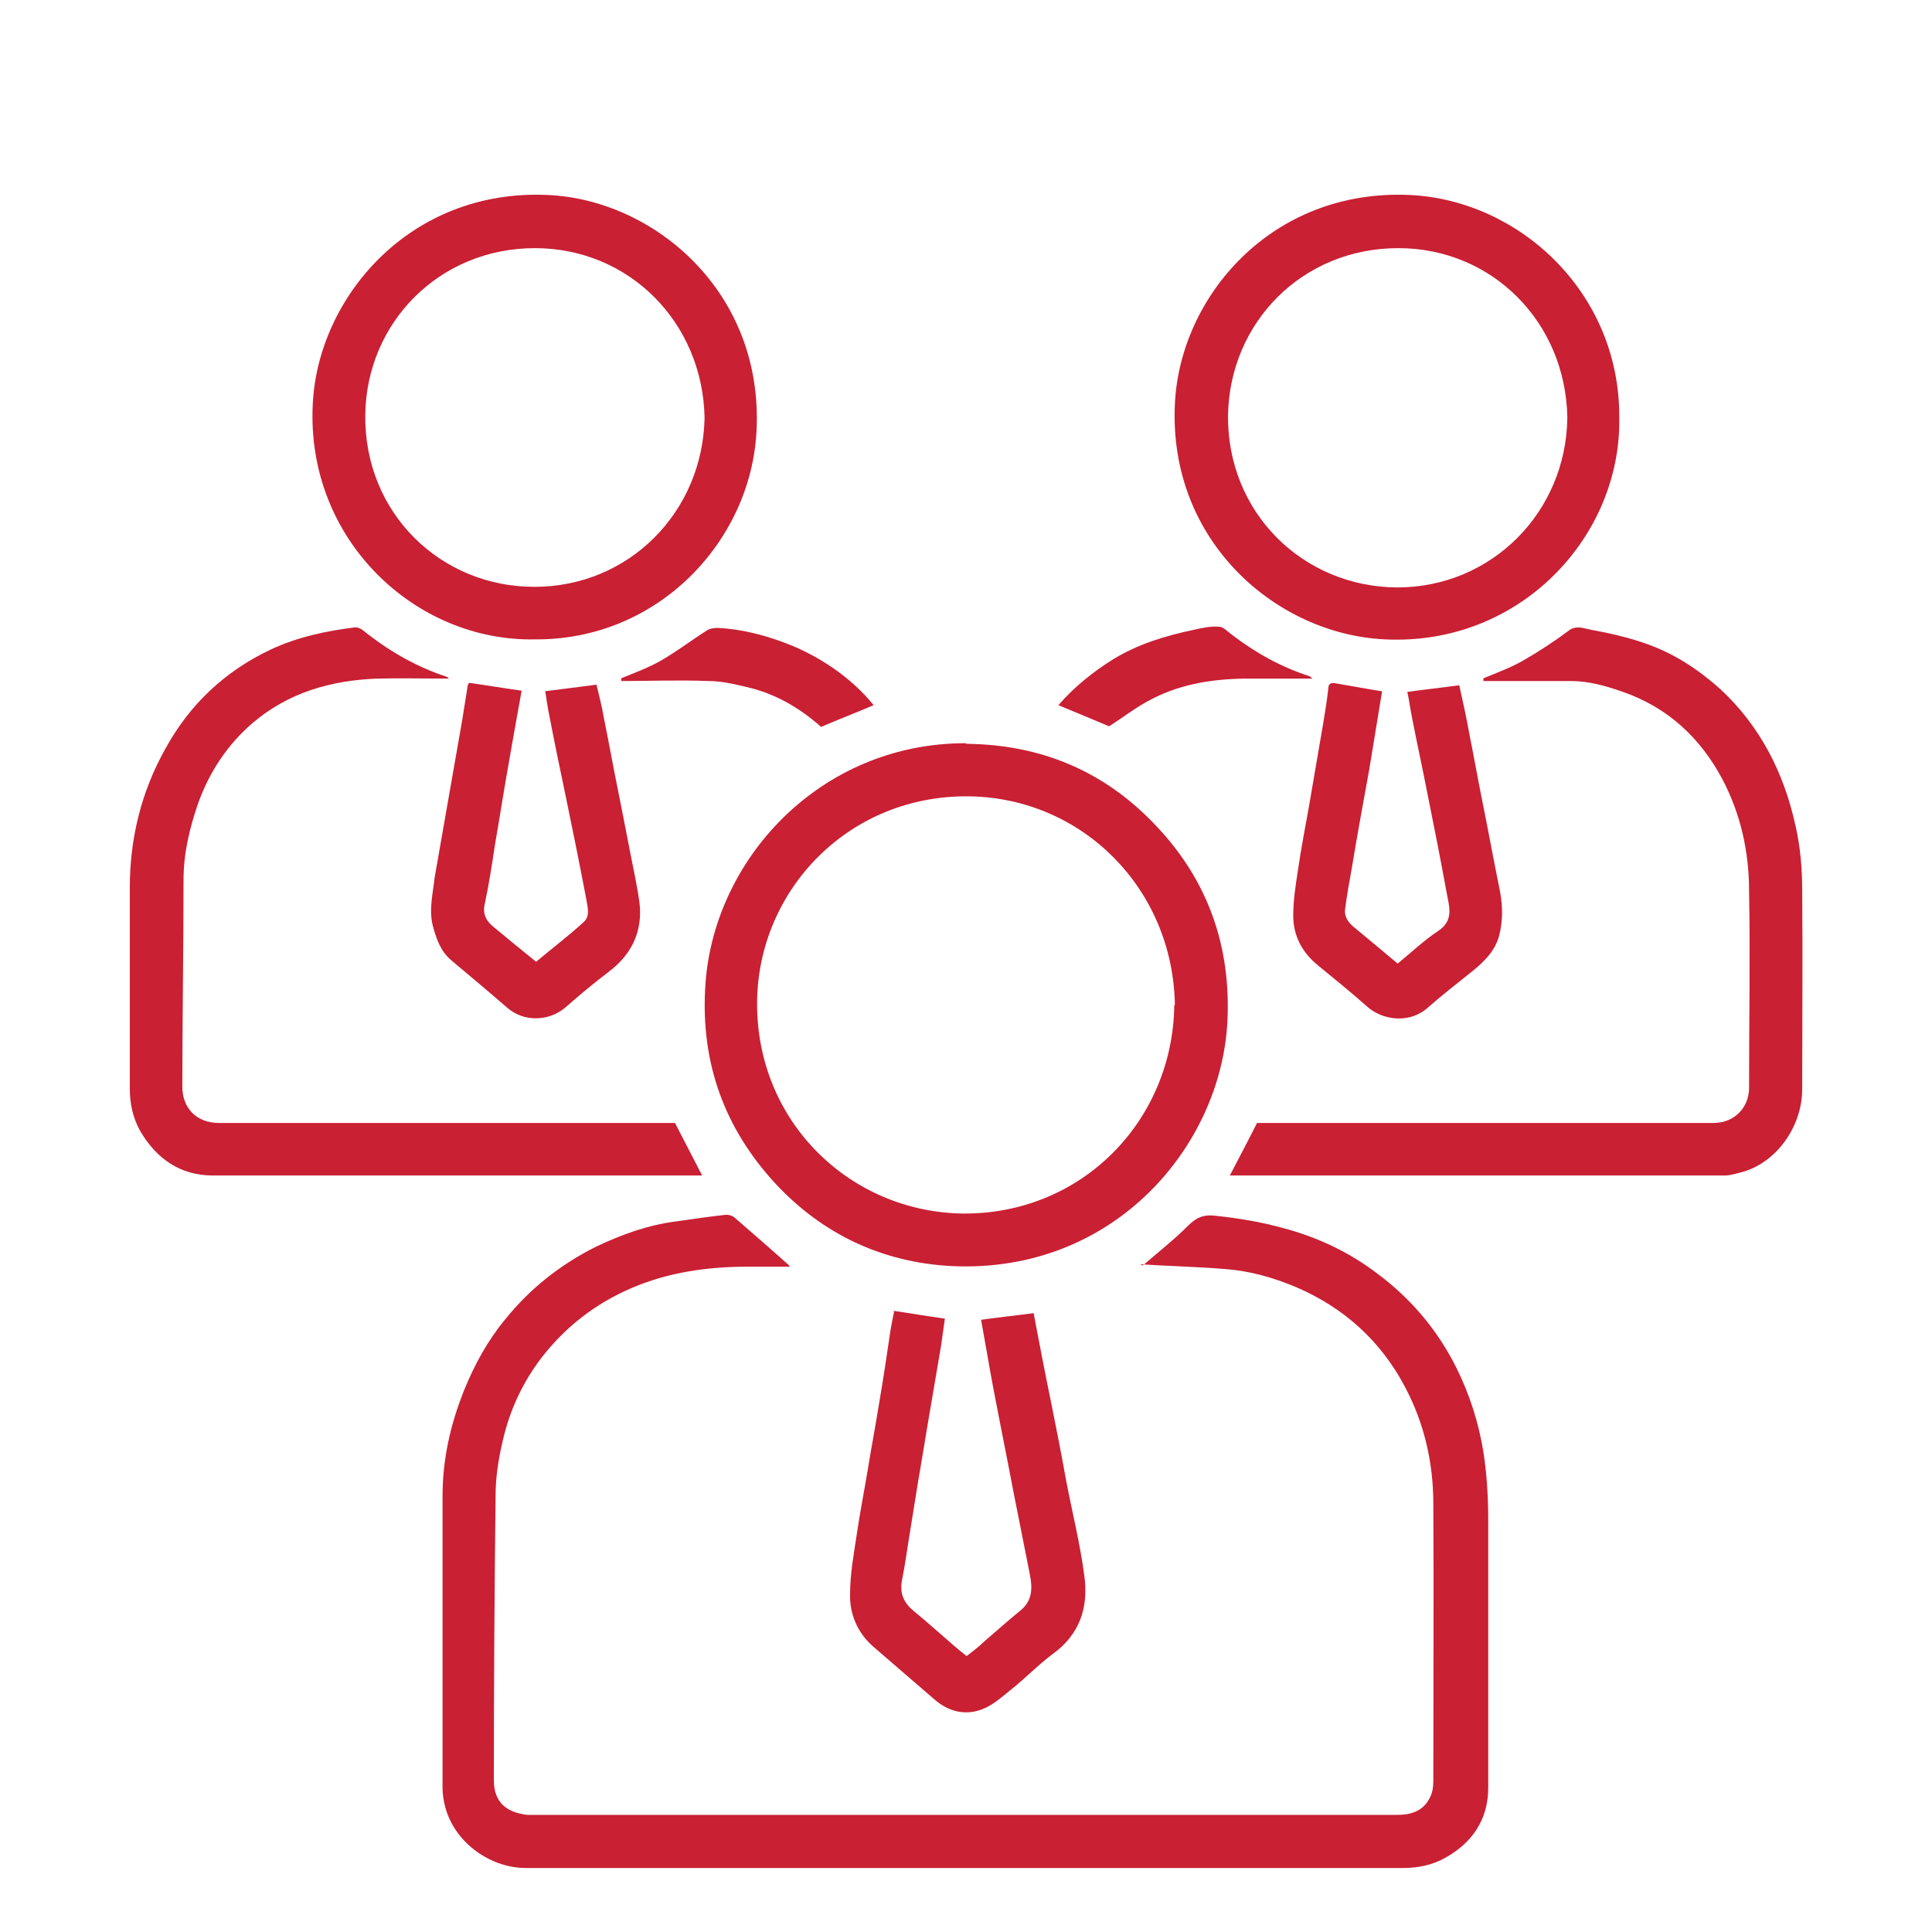
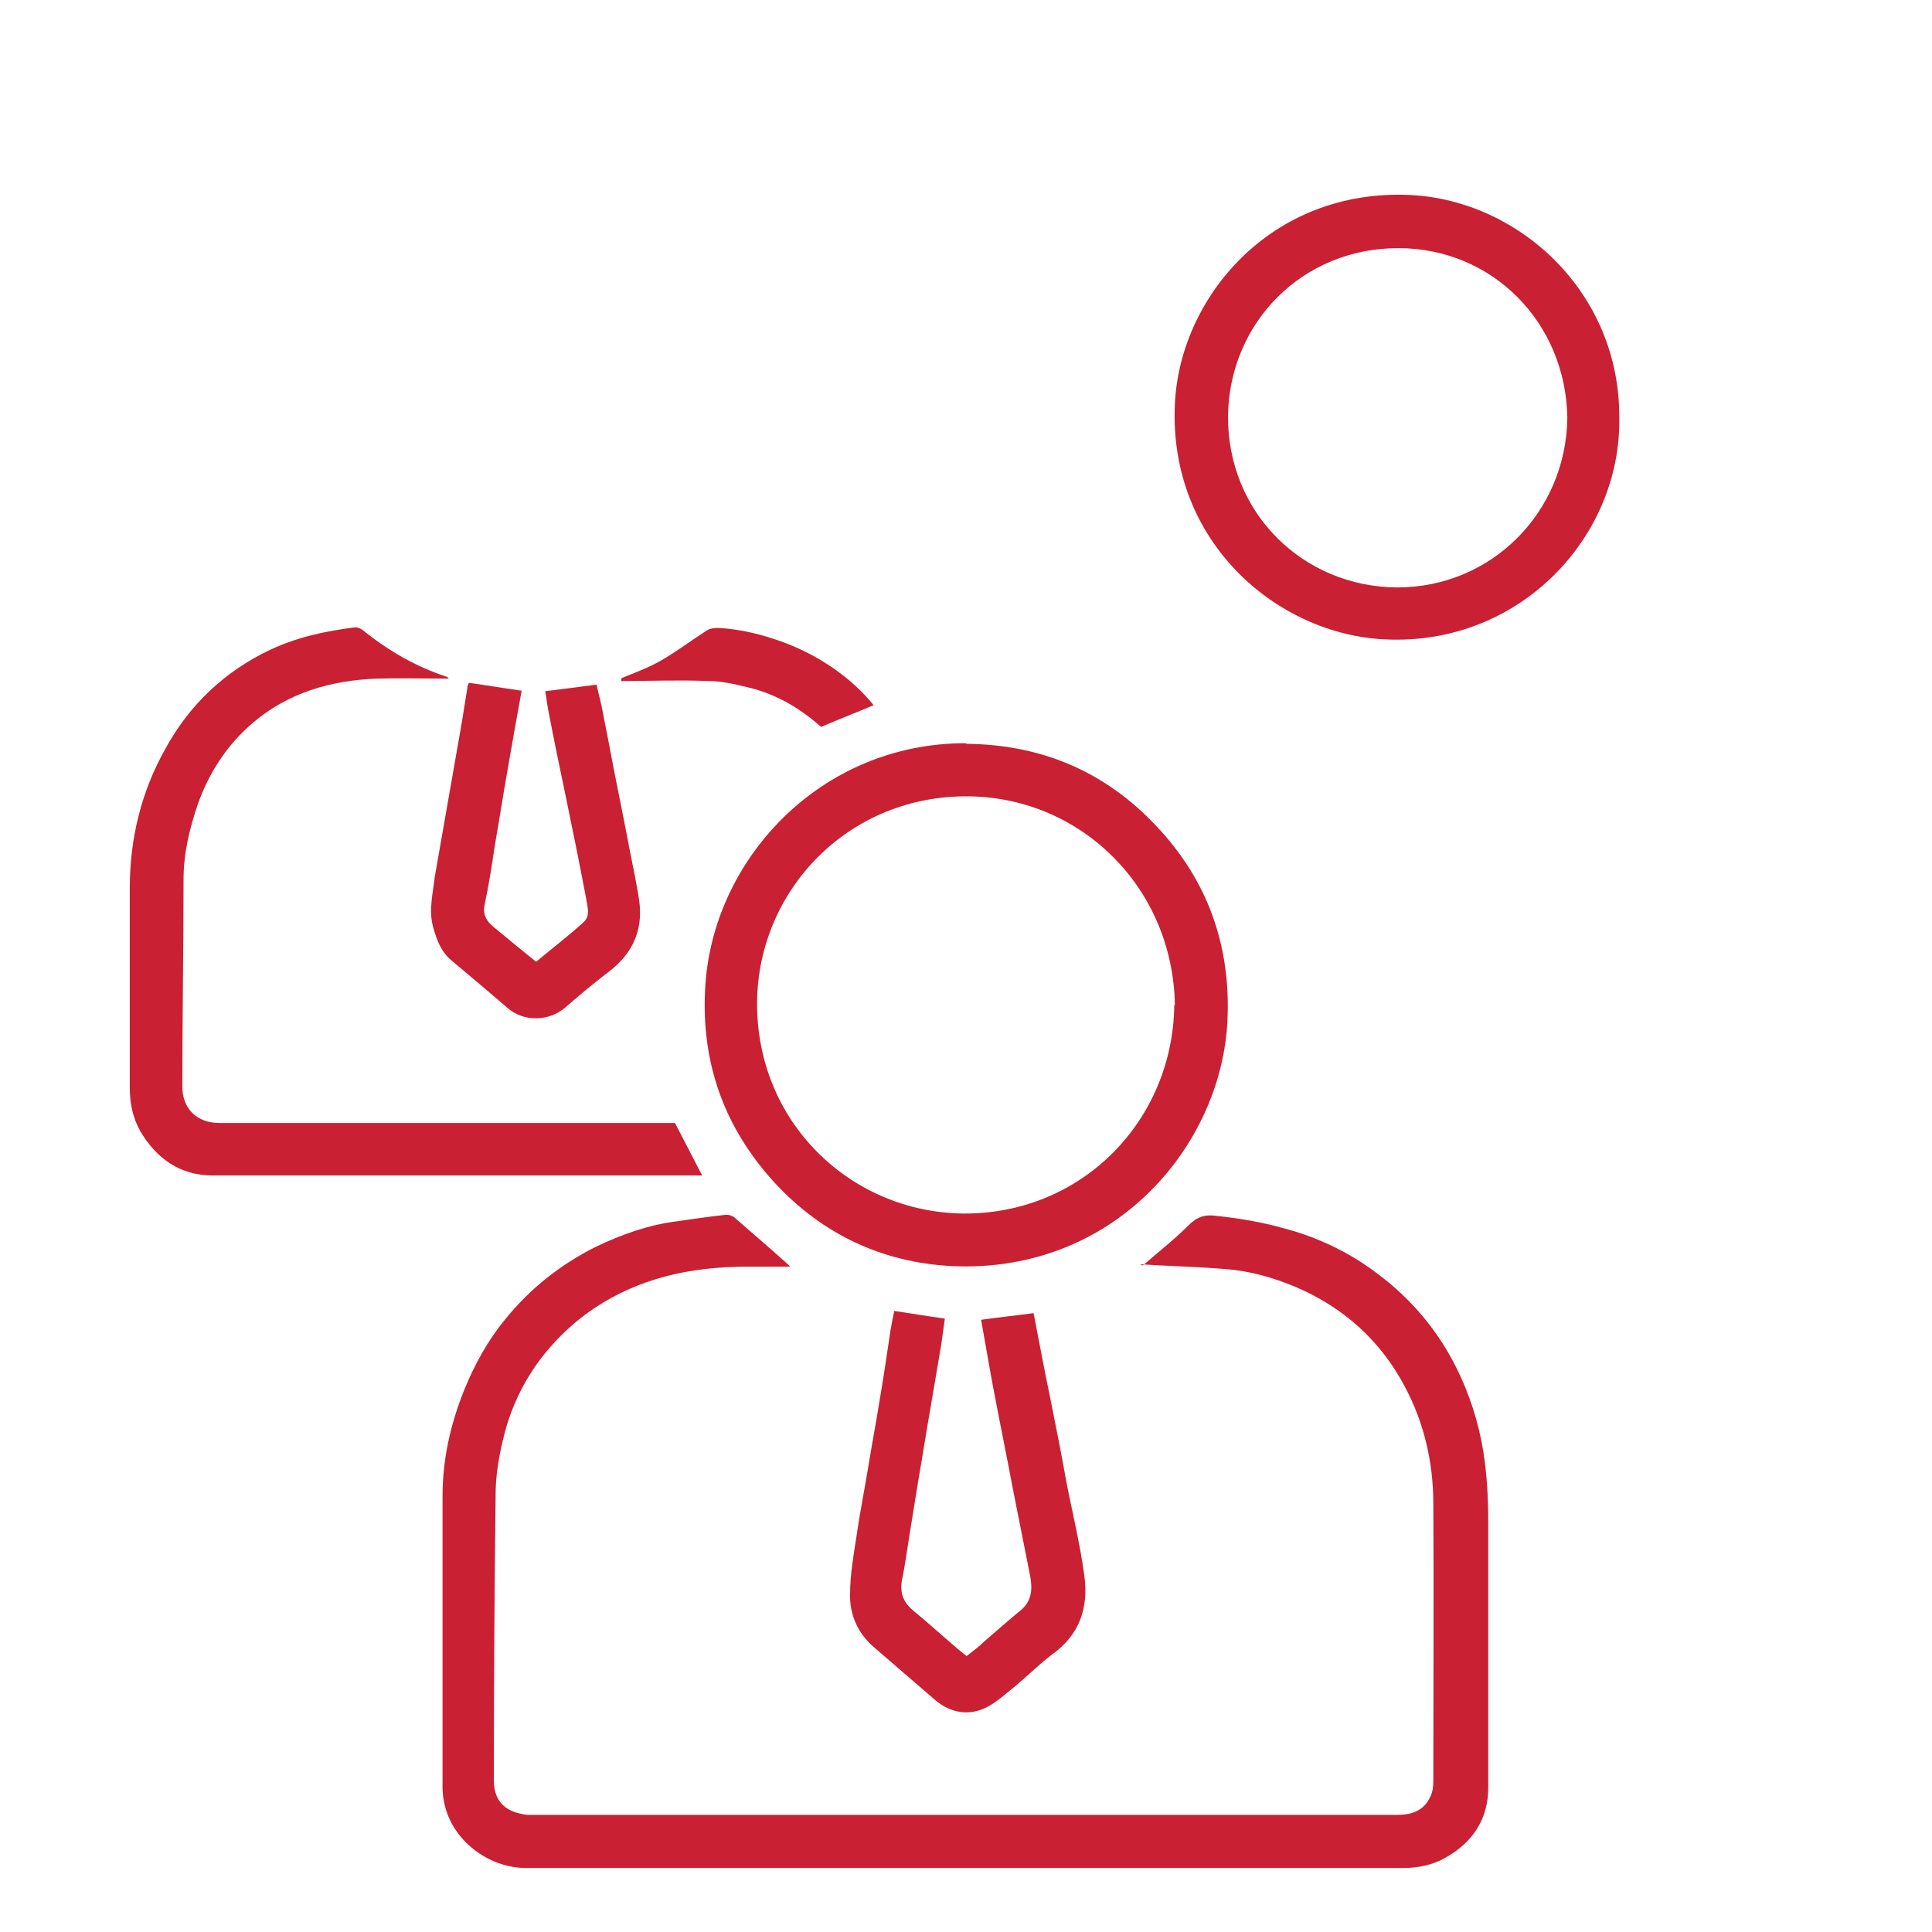
<svg xmlns="http://www.w3.org/2000/svg" id="Layer_1" data-name="Layer 1" viewBox="0 0 32 32">
  <defs>
    <style>
      .cls-1 {
        fill: #c92034;
        stroke-width: 0px;
      }
    </style>
  </defs>
  <path class="cls-1" d="M18.93,20.96c.24-.21.51-.42.75-.66.15-.15.28-.19.48-.16.37.04.73.1,1.09.2.57.15,1.1.4,1.57.76.55.41.99.93,1.3,1.55.22.44.37.91.45,1.4.06.39.08.77.08,1.16,0,1.47,0,2.93,0,4.4,0,.52-.26.91-.71,1.16-.21.12-.45.17-.7.17-4.84,0-9.68,0-14.53,0-.61,0-1.22-.45-1.35-1.07-.02-.09-.03-.18-.03-.26,0-1.61,0-3.22,0-4.83,0-.61.13-1.19.36-1.76.17-.42.39-.82.68-1.17.41-.51.92-.91,1.5-1.2.42-.2.86-.36,1.33-.42.28-.04.55-.08.83-.11.05,0,.11.02.14.05.3.26.6.52.89.78,0,0,.01.02.03.03-.24,0-.47,0-.7,0-.66,0-1.31.09-1.92.35-.61.26-1.11.65-1.51,1.17-.28.37-.48.78-.6,1.23-.08.31-.14.63-.15.94-.02,1.61-.03,3.22-.03,4.82,0,.38.23.53.55.57.02,0,.04,0,.05,0,4.79,0,9.58,0,14.36,0,.23,0,.44-.06.55-.3.04-.08.05-.17.05-.26,0-1.53.01-3.07,0-4.6,0-.67-.15-1.33-.47-1.93-.4-.76-1.01-1.31-1.8-1.65-.38-.16-.77-.27-1.17-.3-.48-.04-.97-.05-1.42-.08Z" />
  <path class="cls-1" d="M16,12.32c1.25.01,2.31.46,3.16,1.37.85.9,1.23,1.99,1.17,3.22-.1,2.07-1.88,4.19-4.57,4.06-1.15-.06-2.14-.53-2.92-1.37-.84-.91-1.23-1.99-1.16-3.23.11-2.12,1.9-4.07,4.33-4.06ZM19.46,16.65c-.03-1.93-1.53-3.43-3.4-3.46-2-.03-3.5,1.55-3.52,3.4-.02,1.99,1.54,3.48,3.4,3.51,1.98.02,3.49-1.54,3.51-3.46Z" />
-   <path class="cls-1" d="M8.86,10.59c-1.98.04-3.79-1.65-3.68-3.89.08-1.76,1.6-3.58,3.9-3.47,1.75.08,3.57,1.6,3.45,3.91-.09,1.81-1.62,3.47-3.68,3.45ZM11.67,6.92c-.03-1.58-1.25-2.81-2.81-2.81-1.58,0-2.79,1.23-2.81,2.76-.02,1.63,1.25,2.85,2.8,2.85,1.57,0,2.79-1.24,2.82-2.8Z" />
  <path class="cls-1" d="M26.82,6.91c.04,1.97-1.64,3.79-3.88,3.68-1.78-.08-3.59-1.61-3.48-3.9.08-1.76,1.59-3.57,3.9-3.46,1.81.09,3.47,1.62,3.46,3.68ZM25.96,6.91c-.03-1.57-1.24-2.8-2.8-2.8-1.59,0-2.79,1.23-2.82,2.76-.02,1.62,1.24,2.85,2.8,2.86,1.57,0,2.8-1.25,2.82-2.81Z" />
  <path class="cls-1" d="M7.44,11.24c-.41,0-.81-.01-1.2,0-.76.03-1.46.23-2.05.73-.42.36-.72.81-.91,1.34-.14.41-.24.82-.24,1.26,0,1.14-.02,2.29-.02,3.43,0,.35.23.6.61.6,2.47,0,4.93,0,7.4,0h.15c.15.29.3.58.45.87h-.16c-2.65,0-5.29,0-7.94,0-.55,0-.94-.28-1.21-.74-.12-.22-.17-.45-.17-.7,0-1.11,0-2.22,0-3.33,0-.81.19-1.59.59-2.3.4-.73.98-1.28,1.74-1.64.45-.21.92-.31,1.41-.37.03,0,.08.02.11.04.42.34.88.61,1.4.78.01,0,.02.02.04.04Z" />
-   <path class="cls-1" d="M24.58,11.23c.22-.09.44-.17.65-.29.26-.15.52-.32.76-.5.11-.08.22-.04.31-.02.32.06.65.13.96.24.46.16.86.42,1.23.75.67.62,1.06,1.4,1.25,2.27.08.35.11.71.11,1.06.01,1.1,0,2.2,0,3.3,0,.62-.43,1.23-1.02,1.38-.09.02-.17.05-.26.05-2.7,0-5.41,0-8.11,0h-.09c.15-.29.3-.57.45-.87h.14c2.47,0,4.95,0,7.42,0,.36,0,.59-.27.59-.58,0-1.09.02-2.18,0-3.27,0-.64-.14-1.27-.44-1.84-.36-.68-.9-1.19-1.65-1.45-.28-.1-.57-.18-.86-.18-.48,0-.97,0-1.45,0,0-.01,0-.03,0-.04Z" />
  <path class="cls-1" d="M14.79,21.71c.28.04.56.09.86.13-.02.14-.04.28-.06.43-.06.35-.12.7-.18,1.06-.07.4-.13.79-.2,1.19-.05.31-.1.62-.15.93-.04.24-.07.48-.12.72-.04.21.02.37.19.51.22.18.43.37.65.56.07.06.14.12.23.19.1-.08.2-.15.29-.24.21-.18.41-.36.62-.53.18-.16.18-.36.14-.57-.09-.45-.18-.91-.27-1.36-.11-.58-.23-1.17-.34-1.75-.07-.37-.13-.74-.2-1.12.28-.04.57-.07.87-.11.09.47.18.95.28,1.43.09.45.18.9.26,1.35.1.52.23,1.04.3,1.57.07.52-.07.97-.53,1.3-.24.18-.45.4-.69.59-.15.12-.29.25-.47.32-.28.11-.56.04-.79-.16-.34-.29-.68-.59-1.02-.88-.26-.23-.39-.54-.38-.87,0-.33.06-.65.11-.98.05-.35.12-.7.18-1.06.06-.37.13-.74.19-1.11.07-.41.13-.81.19-1.22.02-.11.04-.22.06-.31Z" />
  <path class="cls-1" d="M9.02,11.45c.3-.04.57-.07.86-.11.04.17.09.36.12.54.08.39.15.79.23,1.18.1.49.19.98.29,1.47.03.17.07.35.08.52.02.44-.17.78-.51,1.04-.25.19-.49.39-.73.6-.27.23-.69.24-.96,0-.3-.26-.61-.52-.92-.78-.18-.15-.25-.35-.31-.57-.07-.27,0-.54.03-.81.07-.4.14-.8.21-1.2.08-.46.16-.91.24-1.37.03-.19.06-.38.09-.56,0-.04.02-.08.03-.09.29.04.58.09.87.13-.08.44-.16.89-.24,1.35-.07.4-.13.79-.2,1.19-.05.33-.1.66-.17.99-.04.16.02.28.13.37.24.2.47.39.72.59.26-.22.54-.43.79-.66.11-.1.06-.25.04-.38-.11-.58-.23-1.17-.35-1.75-.09-.43-.18-.86-.26-1.28-.03-.14-.05-.29-.07-.42Z" />
-   <path class="cls-1" d="M22.89,11.46c-.07.42-.14.85-.21,1.28-.1.55-.2,1.09-.29,1.64-.04.22-.08.44-.11.67-.02.13.05.23.15.31.24.2.47.39.72.6.22-.18.43-.38.67-.54.27-.18.18-.41.14-.64-.1-.55-.21-1.1-.32-1.65-.08-.41-.17-.82-.25-1.23-.03-.15-.05-.3-.08-.44.29-.04.57-.07.86-.11.06.27.12.54.17.82.07.35.13.69.2,1.04.1.49.19.99.29,1.48.06.28.07.54,0,.81-.07.26-.26.44-.46.6-.24.19-.48.38-.71.58-.3.28-.76.23-1.03-.02-.26-.23-.53-.45-.8-.67-.26-.21-.41-.49-.41-.82,0-.26.04-.51.08-.77.05-.35.12-.7.18-1.04.08-.47.16-.93.24-1.4.03-.18.06-.37.08-.55,0-.09.05-.11.13-.09.25.04.5.09.76.13Z" />
-   <path class="cls-1" d="M21.73,11.24c-.39,0-.76,0-1.13,0-.56.01-1.1.1-1.6.38-.22.12-.41.27-.63.41-.26-.11-.55-.23-.84-.35.26-.3.56-.54.89-.75.42-.26.88-.4,1.36-.5.13-.03.27-.06.41-.05.07,0,.14.08.21.13.39.3.82.54,1.29.69,0,0,.01.01.04.03Z" />
  <path class="cls-1" d="M10.3,11.23c.22-.09.44-.17.65-.29.26-.15.51-.34.76-.5.05-.03.12-.04.18-.04.38.02.74.11,1.09.24.57.21,1.12.58,1.49,1.04-.28.12-.57.23-.87.36-.35-.31-.75-.55-1.23-.66-.21-.05-.42-.1-.64-.1-.48-.02-.96,0-1.44,0,0-.01,0-.03,0-.04Z" />
</svg>